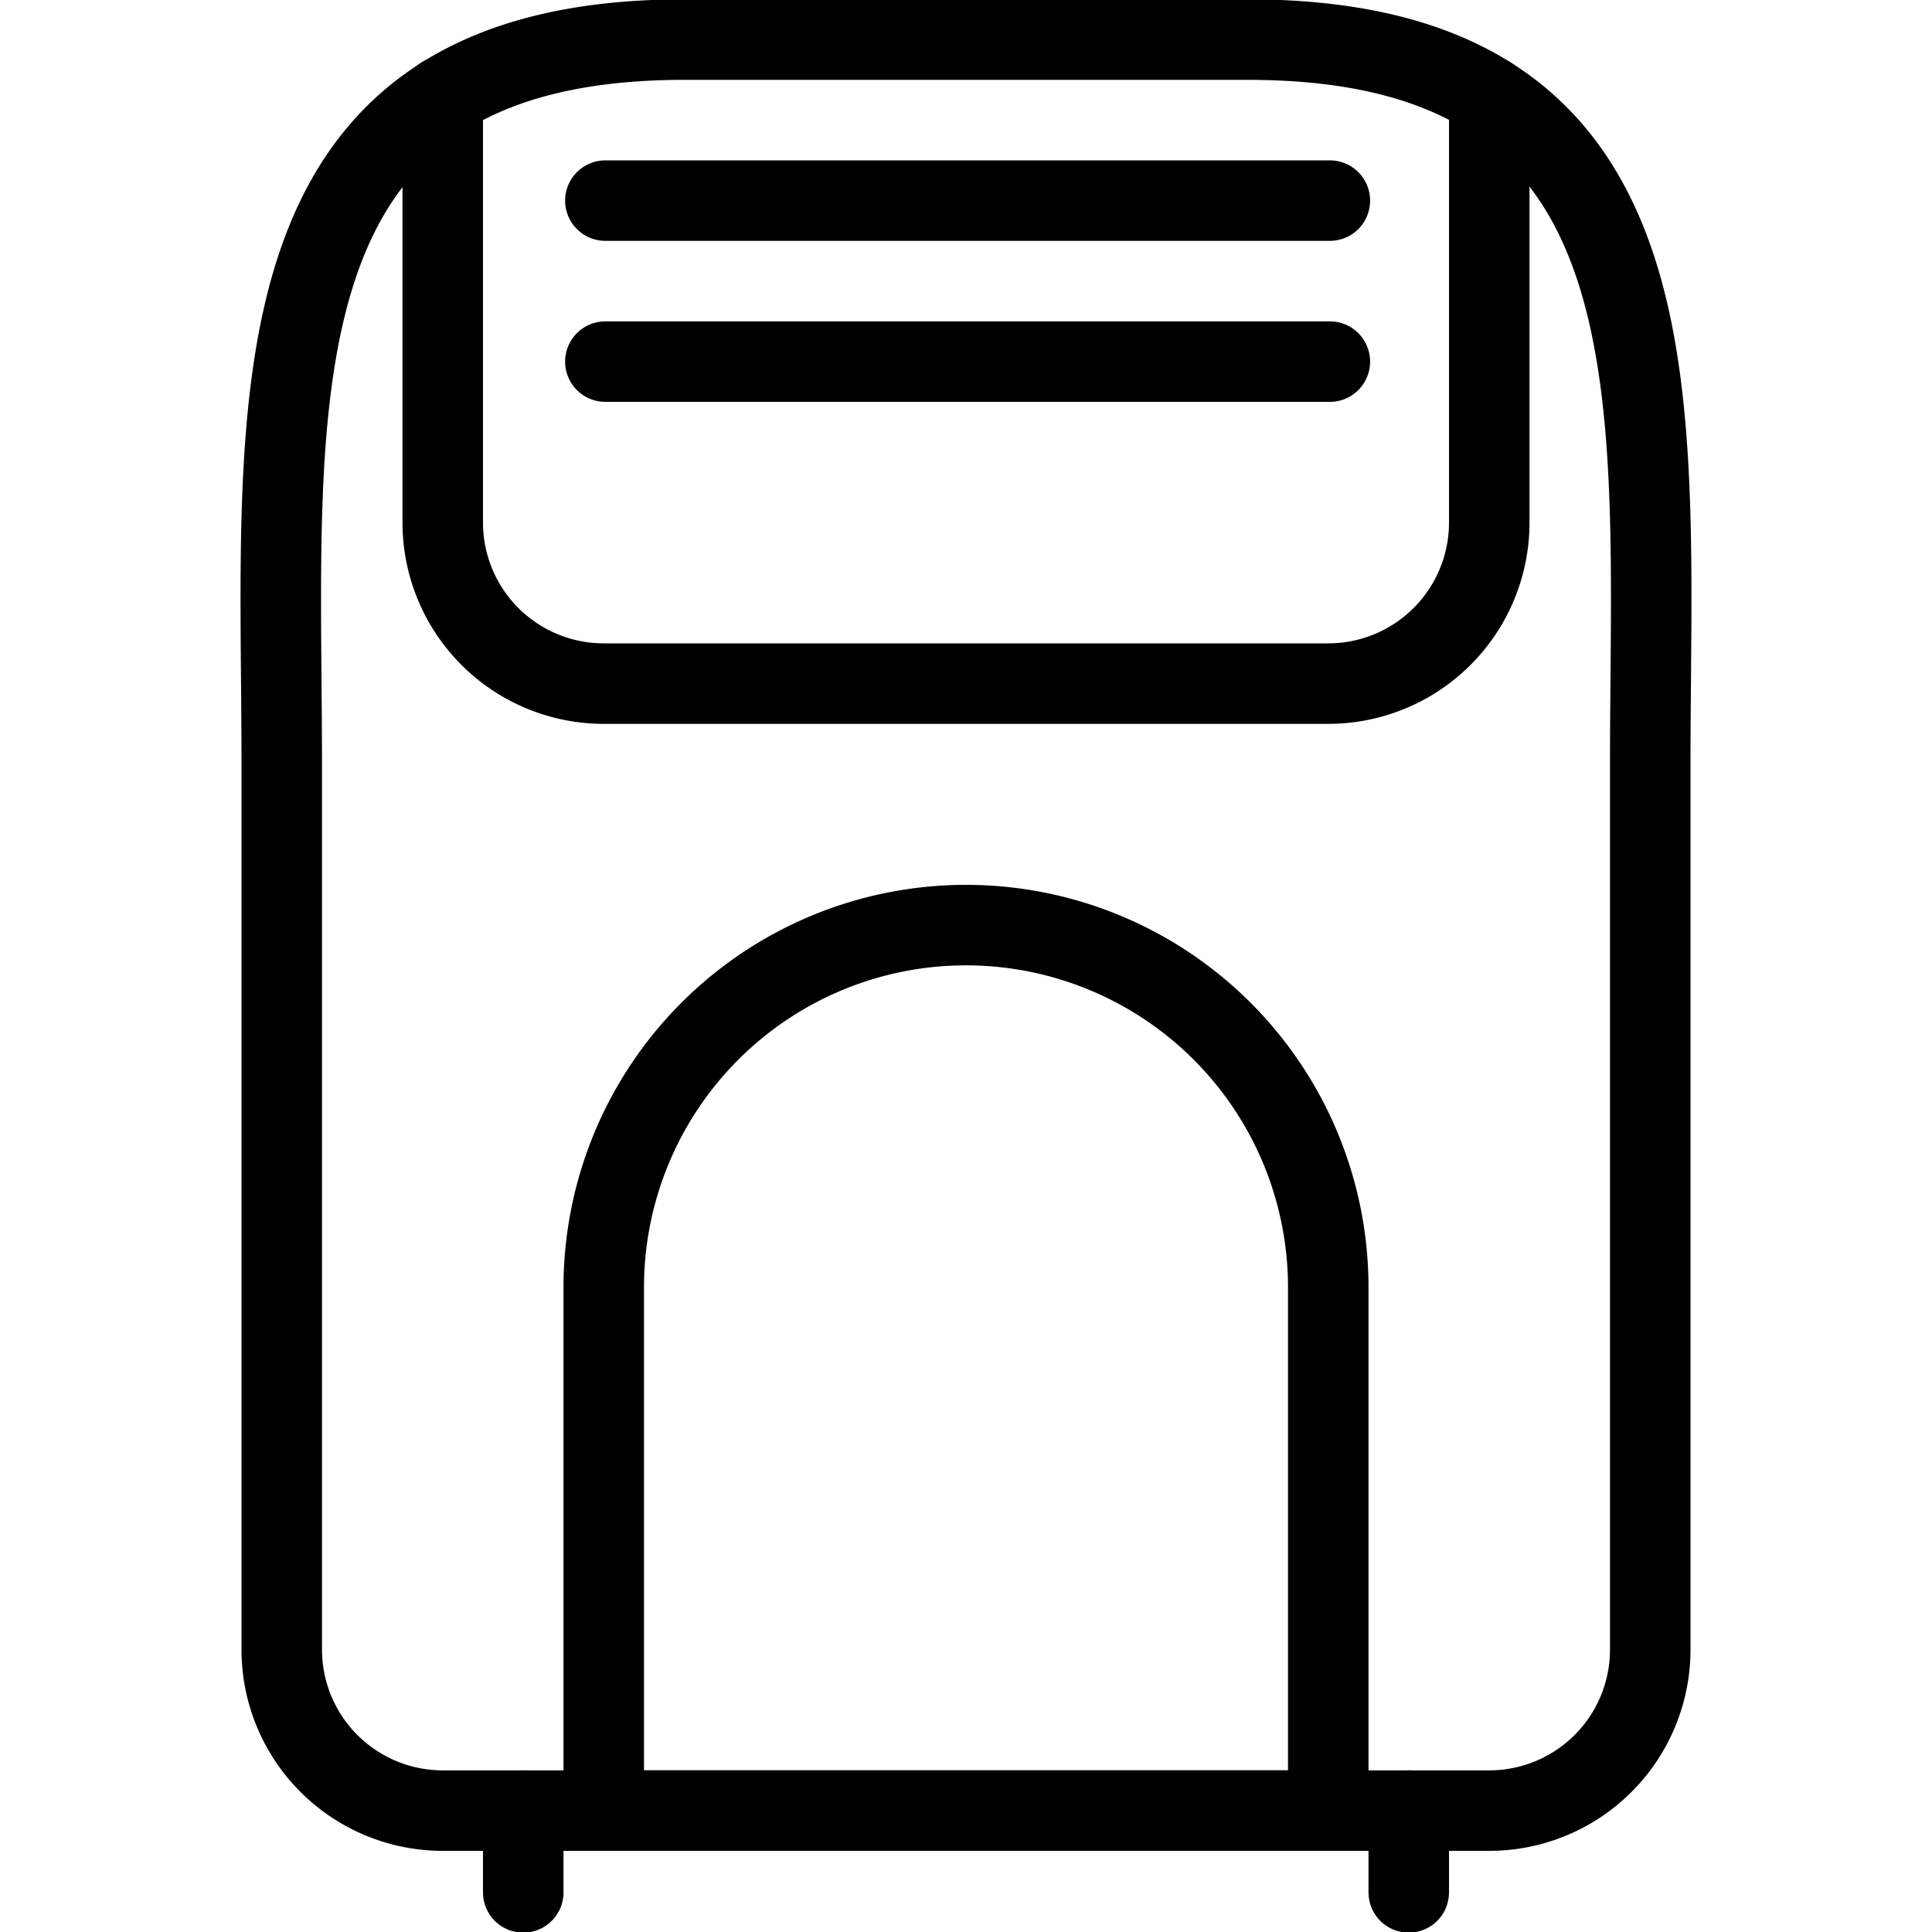
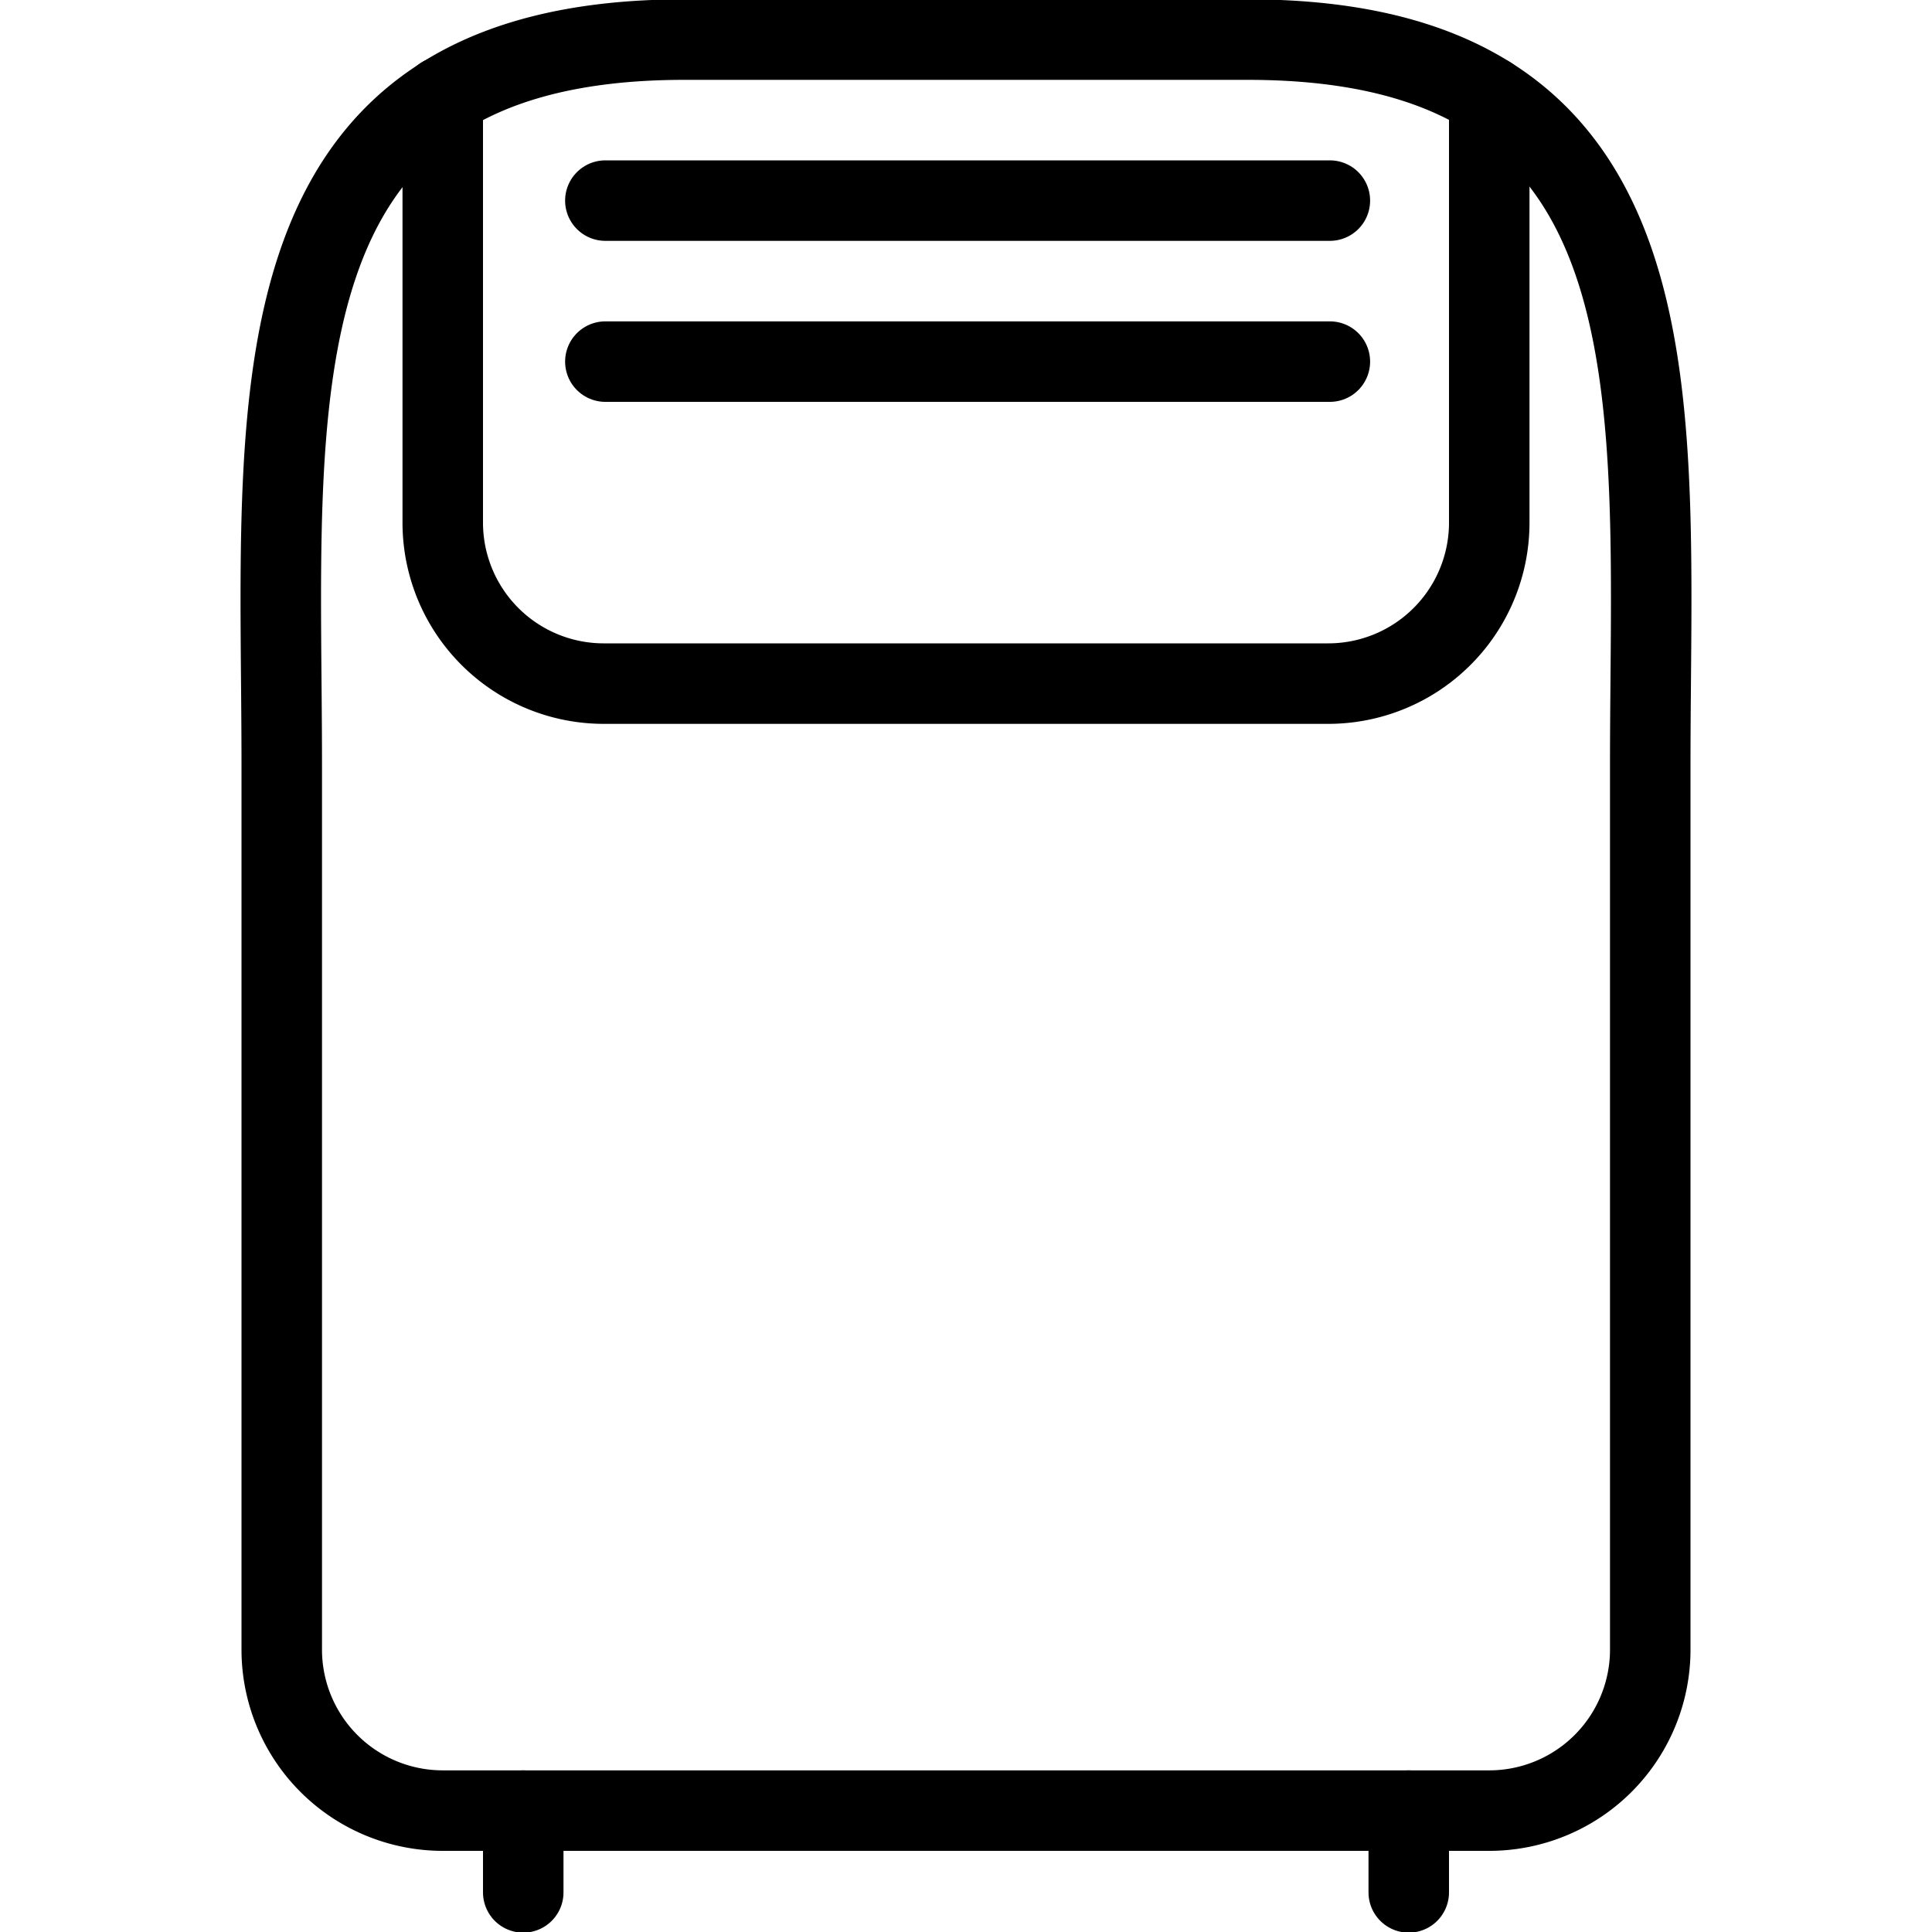
<svg xmlns="http://www.w3.org/2000/svg" viewBox="0 0 24 24">
  <g transform="matrix(1,0,0,1,0,0)">
    <path d="M15.5.492h-7c-5.5,0-5,4.531-5,9v11a2,2,0,0,0,2,2h13a2,2,0,0,0,2-2v-11C20.5,4.992,21,.492,15.5.492Z" fill="none" stroke="#000000" stroke-linecap="round" stroke-linejoin="round" />
    <path d="M7.52 2.492L16.52 2.492" fill="none" stroke="#000000" stroke-linecap="round" stroke-linejoin="round" />
    <path d="M7.52 4.492L16.52 4.492" fill="none" stroke="#000000" stroke-linecap="round" stroke-linejoin="round" />
-     <path d="M16.5,15.992a4.5,4.5,0,0,0-9,0v6.5h9Z" fill="none" stroke="#000000" stroke-linecap="round" stroke-linejoin="round" />
    <path d="M5.5,1.2V6.492a2,2,0,0,0,2,2h9a2,2,0,0,0,2-2V1.2" fill="none" stroke="#000000" stroke-linecap="round" stroke-linejoin="round" />
    <path d="M6.5 23.508L6.5 22.492" fill="none" stroke="#000000" stroke-linecap="round" stroke-linejoin="round" />
    <path d="M17.5 23.508L17.5 22.492" fill="none" stroke="#000000" stroke-linecap="round" stroke-linejoin="round" />
  </g>
</svg>